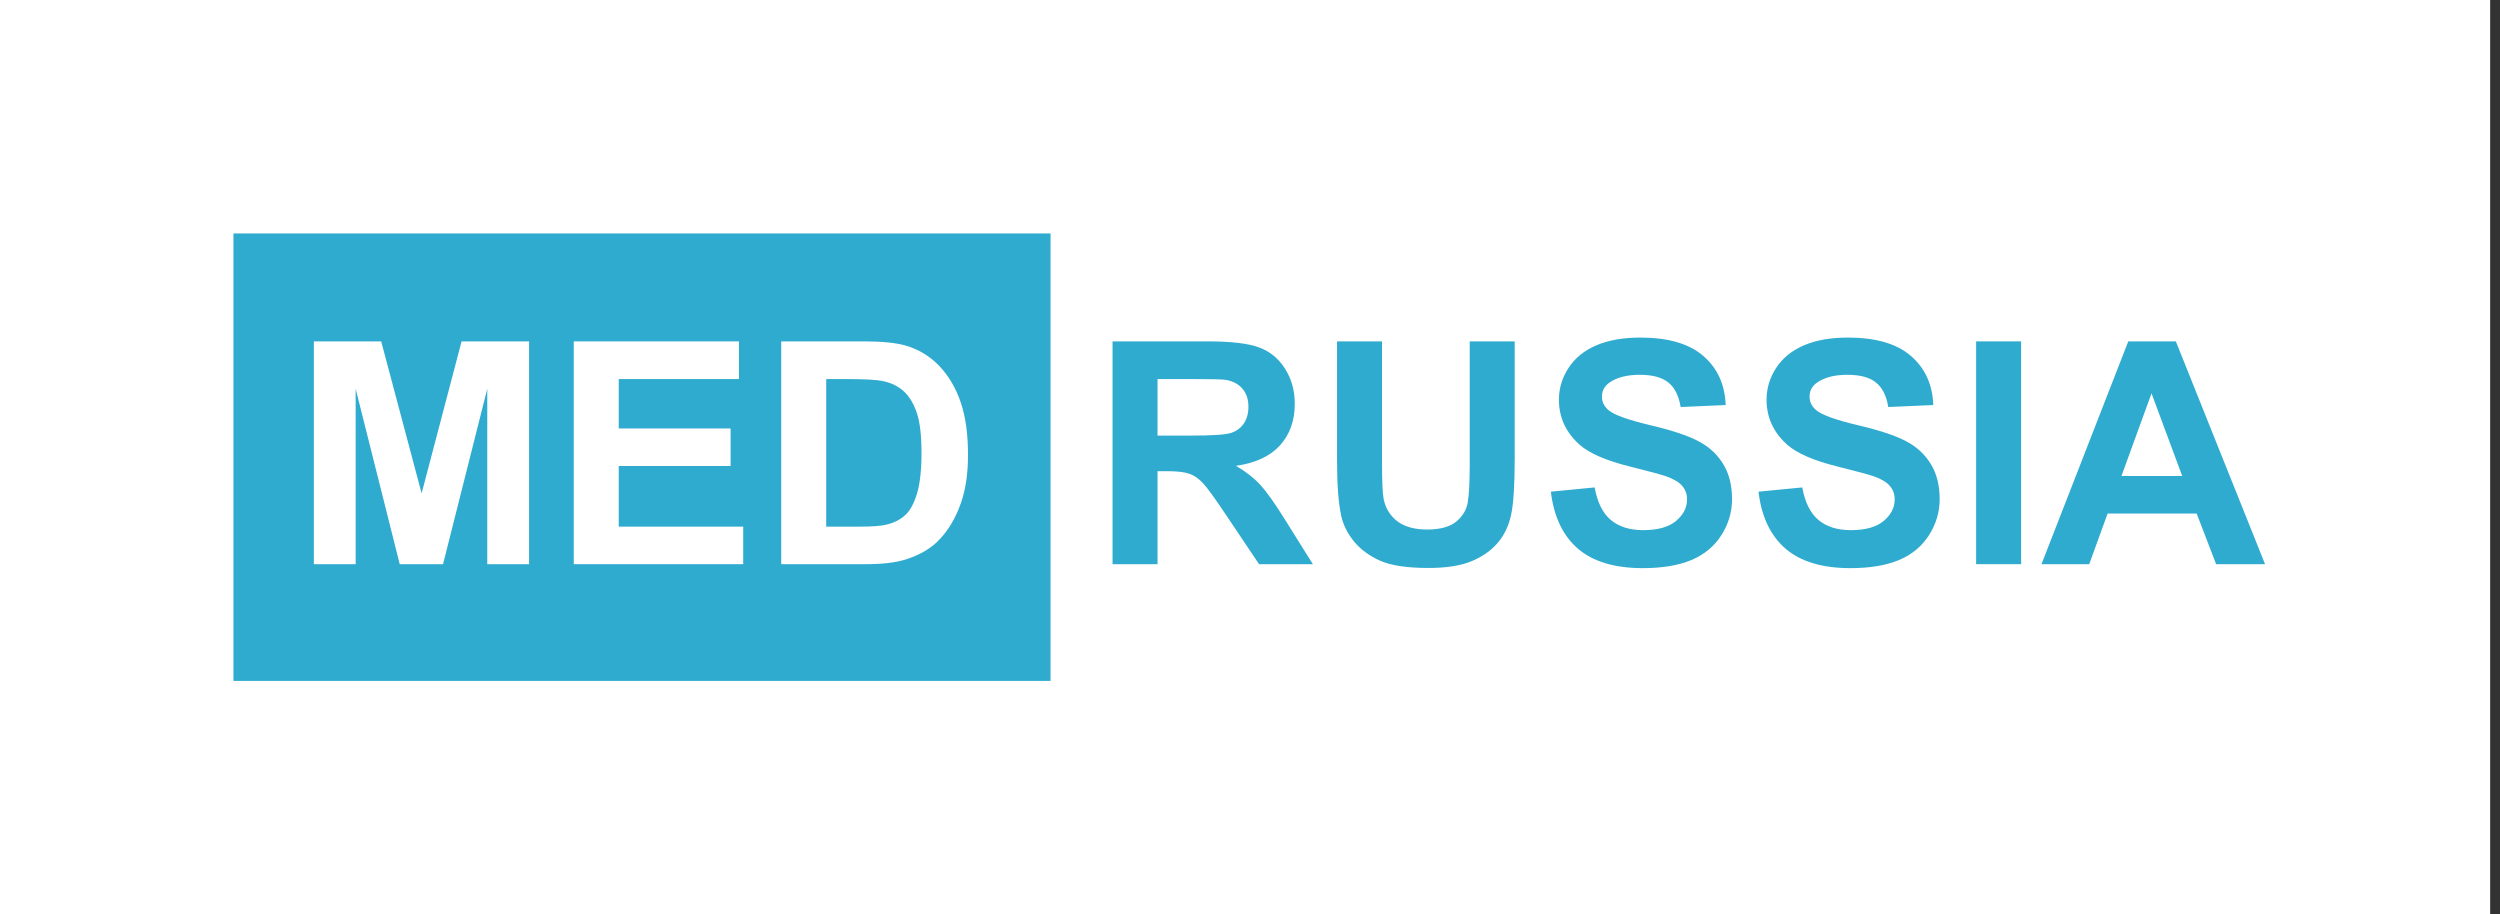
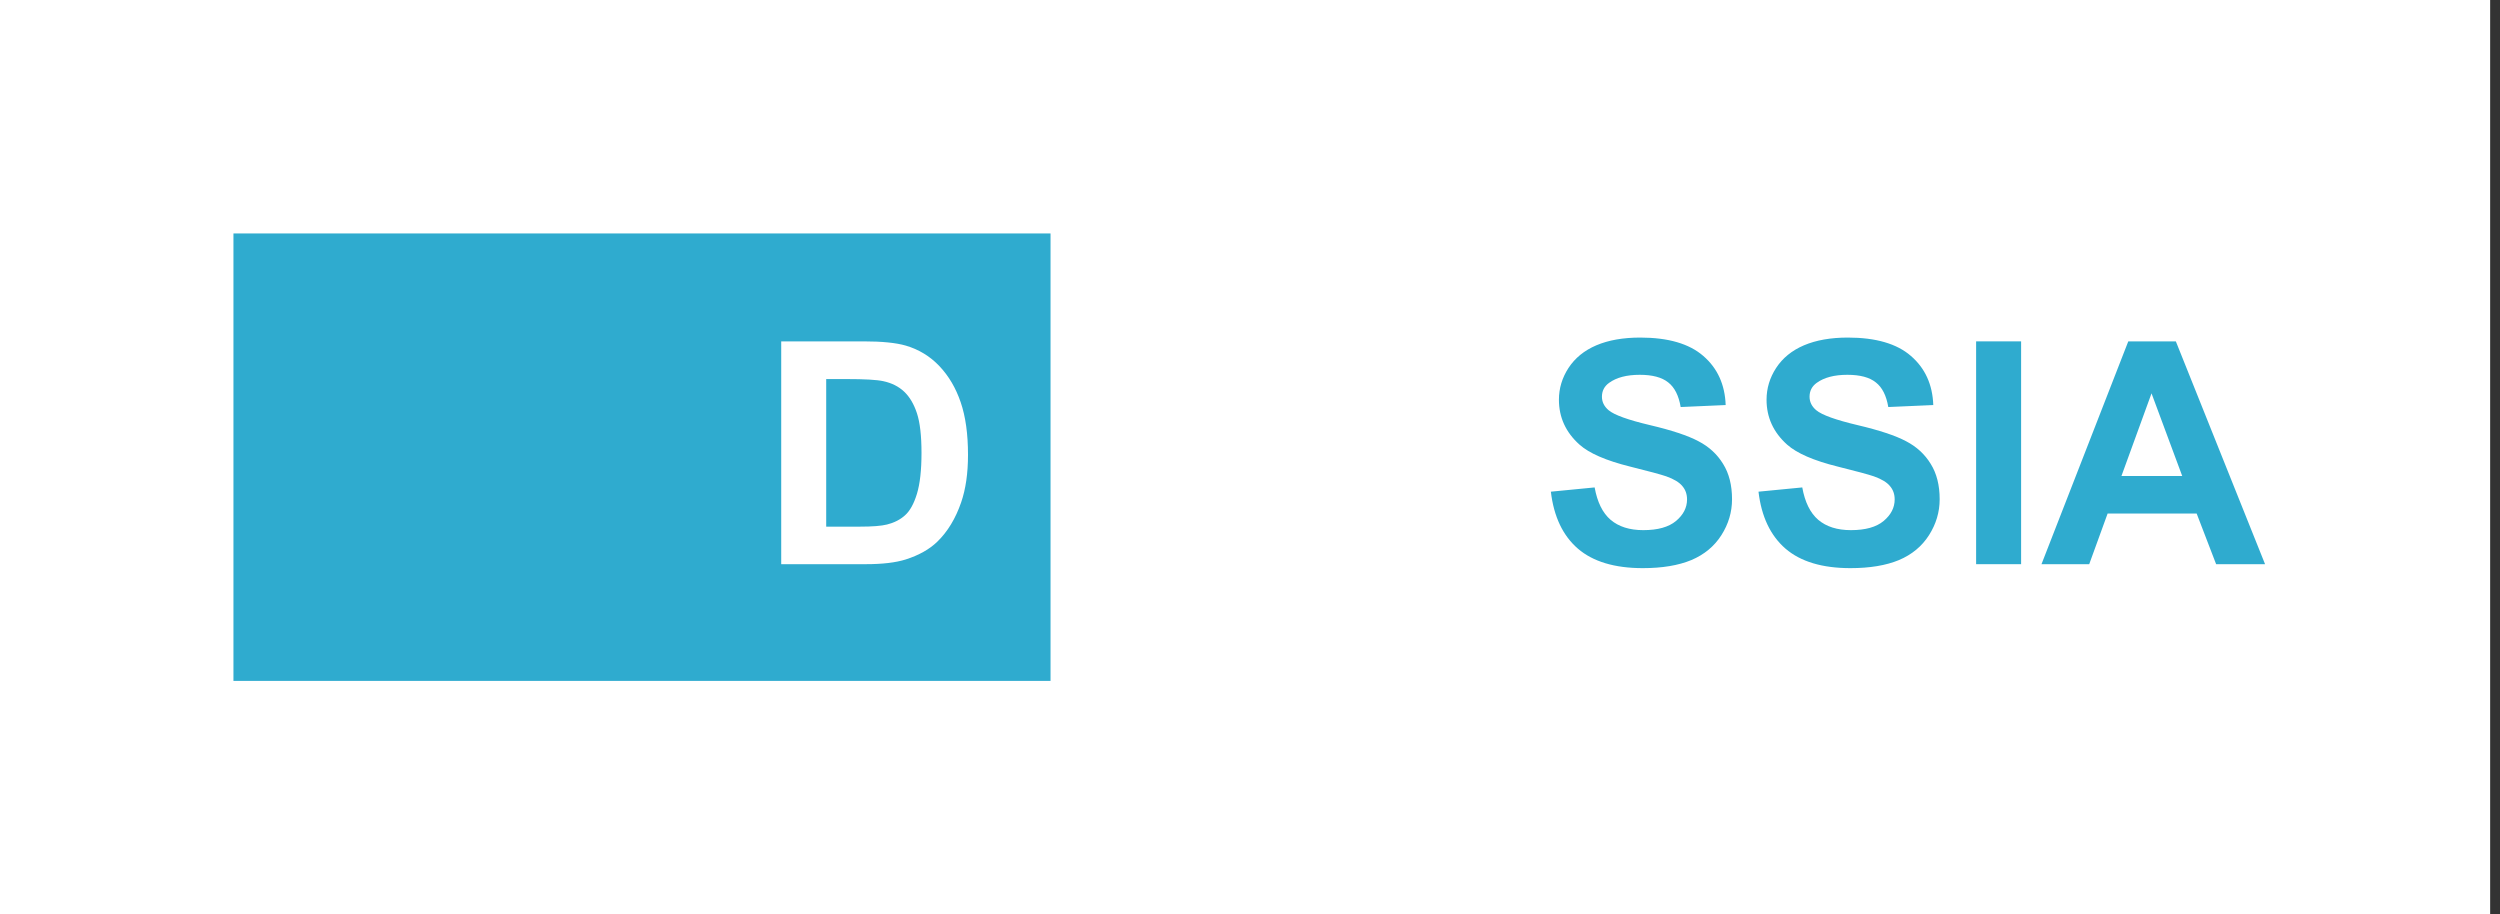
<svg xmlns="http://www.w3.org/2000/svg" width="216" height="79" viewBox="0 0 216 79" fill="none">
  <rect x="0" y="0" width="216" height="79" fill="#333333" stroke="none" />
  <rect width="215.149" height="79" fill="white" />
  <rect x="20.17" y="20.17" width="70.596" height="38.66" fill="#2FABCF" />
  <path d="M195.701 48.745H191.473L189.792 44.372H182.097L180.508 48.745H176.385L183.883 29.494H187.993L195.701 48.745ZM188.545 41.129L185.892 33.985L183.292 41.129H188.545Z" fill="#2FABCF" />
  <path d="M170.737 48.745V29.494H174.624V48.745H170.737Z" fill="#2FABCF" />
  <path d="M151.934 42.481L155.716 42.114C155.943 43.383 156.403 44.316 157.094 44.911C157.795 45.506 158.736 45.804 159.918 45.804C161.17 45.804 162.111 45.541 162.741 45.016C163.38 44.482 163.7 43.86 163.7 43.151C163.7 42.696 163.564 42.311 163.292 41.996C163.03 41.672 162.566 41.392 161.901 41.155C161.445 40.998 160.408 40.718 158.788 40.315C156.705 39.798 155.243 39.164 154.402 38.411C153.22 37.351 152.63 36.06 152.63 34.537C152.63 33.556 152.905 32.642 153.457 31.792C154.017 30.934 154.818 30.282 155.86 29.836C156.91 29.389 158.176 29.166 159.655 29.166C162.071 29.166 163.888 29.696 165.105 30.755C166.33 31.814 166.974 33.228 167.035 34.996L163.148 35.167C162.982 34.178 162.623 33.469 162.071 33.04C161.528 32.602 160.71 32.383 159.616 32.383C158.486 32.383 157.602 32.615 156.963 33.079C156.552 33.377 156.346 33.775 156.346 34.274C156.346 34.73 156.538 35.119 156.924 35.443C157.414 35.854 158.604 36.283 160.495 36.73C162.386 37.176 163.783 37.64 164.684 38.122C165.595 38.594 166.304 39.247 166.812 40.078C167.328 40.901 167.587 41.921 167.587 43.138C167.587 44.241 167.28 45.274 166.667 46.237C166.054 47.2 165.188 47.918 164.067 48.391C162.947 48.855 161.55 49.087 159.878 49.087C157.445 49.087 155.575 48.526 154.271 47.406C152.967 46.277 152.187 44.635 151.934 42.481Z" fill="#2FABCF" />
  <path d="M133.995 42.481L137.777 42.114C138.005 43.383 138.464 44.316 139.156 44.911C139.856 45.506 140.797 45.804 141.979 45.804C143.231 45.804 144.172 45.541 144.802 45.016C145.442 44.482 145.761 43.86 145.761 43.151C145.761 42.696 145.625 42.311 145.354 41.996C145.091 41.672 144.627 41.392 143.962 41.155C143.507 40.998 142.469 40.718 140.85 40.315C138.766 39.798 137.304 39.164 136.464 38.411C135.282 37.351 134.691 36.06 134.691 34.537C134.691 33.556 134.967 32.642 135.518 31.792C136.079 30.934 136.88 30.282 137.921 29.836C138.972 29.389 140.237 29.166 141.717 29.166C144.133 29.166 145.949 29.696 147.166 30.755C148.392 31.814 149.035 33.228 149.097 34.996L145.21 35.167C145.043 34.178 144.684 33.469 144.133 33.04C143.59 32.602 142.771 32.383 141.677 32.383C140.548 32.383 139.664 32.615 139.025 33.079C138.613 33.377 138.407 33.775 138.407 34.274C138.407 34.73 138.6 35.119 138.985 35.443C139.475 35.854 140.666 36.283 142.557 36.73C144.448 37.176 145.844 37.64 146.746 38.122C147.656 38.594 148.366 39.247 148.873 40.078C149.39 40.901 149.648 41.921 149.648 43.138C149.648 44.241 149.342 45.274 148.729 46.237C148.116 47.2 147.249 47.918 146.129 48.391C145.008 48.855 143.612 49.087 141.94 49.087C139.506 49.087 137.637 48.526 136.333 47.406C135.028 46.277 134.249 44.635 133.995 42.481Z" fill="#2FABCF" />
-   <path d="M115.52 29.494H119.406V39.921C119.406 41.575 119.455 42.648 119.551 43.138C119.717 43.926 120.111 44.56 120.733 45.042C121.363 45.515 122.221 45.751 123.307 45.751C124.41 45.751 125.241 45.528 125.802 45.081C126.362 44.626 126.699 44.07 126.813 43.414C126.927 42.757 126.983 41.667 126.983 40.144V29.494H130.87V39.605C130.87 41.917 130.765 43.549 130.555 44.504C130.345 45.458 129.956 46.263 129.387 46.92C128.826 47.576 128.073 48.102 127.128 48.496C126.182 48.881 124.948 49.073 123.425 49.073C121.586 49.073 120.19 48.863 119.236 48.443C118.29 48.014 117.542 47.463 116.99 46.788C116.439 46.106 116.075 45.392 115.9 44.648C115.646 43.545 115.52 41.917 115.52 39.763V29.494Z" fill="#2FABCF" />
-   <path d="M96.124 48.745V29.494H104.305C106.362 29.494 107.855 29.669 108.783 30.019C109.72 30.361 110.468 30.974 111.028 31.858C111.589 32.742 111.869 33.753 111.869 34.891C111.869 36.336 111.444 37.531 110.595 38.476C109.746 39.413 108.477 40.004 106.787 40.249C107.627 40.739 108.319 41.278 108.862 41.864C109.413 42.451 110.153 43.492 111.081 44.989L113.432 48.745H108.783L105.973 44.556C104.975 43.059 104.292 42.118 103.924 41.733C103.557 41.339 103.167 41.072 102.756 40.932C102.344 40.783 101.692 40.709 100.799 40.709H100.011V48.745H96.124ZM100.011 37.636H102.887C104.752 37.636 105.916 37.557 106.38 37.399C106.844 37.242 107.207 36.97 107.47 36.585C107.732 36.2 107.864 35.718 107.864 35.141C107.864 34.493 107.689 33.972 107.338 33.578C106.997 33.175 106.511 32.922 105.881 32.816C105.566 32.773 104.62 32.751 103.044 32.751H100.011V37.636Z" fill="#2FABCF" />
  <path d="M67.497 29.494H74.601C76.203 29.494 77.425 29.617 78.265 29.862C79.394 30.195 80.362 30.785 81.167 31.635C81.972 32.484 82.585 33.526 83.005 34.76C83.426 35.986 83.636 37.5 83.636 39.303C83.636 40.888 83.439 42.254 83.045 43.401C82.563 44.801 81.876 45.935 80.983 46.802C80.309 47.458 79.399 47.97 78.252 48.338C77.394 48.609 76.247 48.745 74.811 48.745H67.497V29.494ZM71.384 32.751V45.502H74.286C75.372 45.502 76.155 45.44 76.637 45.318C77.267 45.16 77.788 44.893 78.199 44.517C78.62 44.14 78.961 43.523 79.224 42.665C79.486 41.798 79.618 40.621 79.618 39.133C79.618 37.645 79.486 36.502 79.224 35.705C78.961 34.909 78.593 34.287 78.121 33.841C77.648 33.394 77.048 33.092 76.322 32.935C75.779 32.812 74.715 32.751 73.13 32.751H71.384Z" fill="white" />
-   <path d="M49.572 48.745V29.494H63.846V32.751H53.459V37.019H63.124V40.262H53.459V45.502H64.214V48.745H49.572Z" fill="white" />
-   <path d="M27.117 48.745V29.494H32.934L36.428 42.626L39.881 29.494H45.712V48.745H42.1V33.591L38.279 48.745H34.537L30.728 33.591V48.745H27.117Z" fill="white" />
</svg>